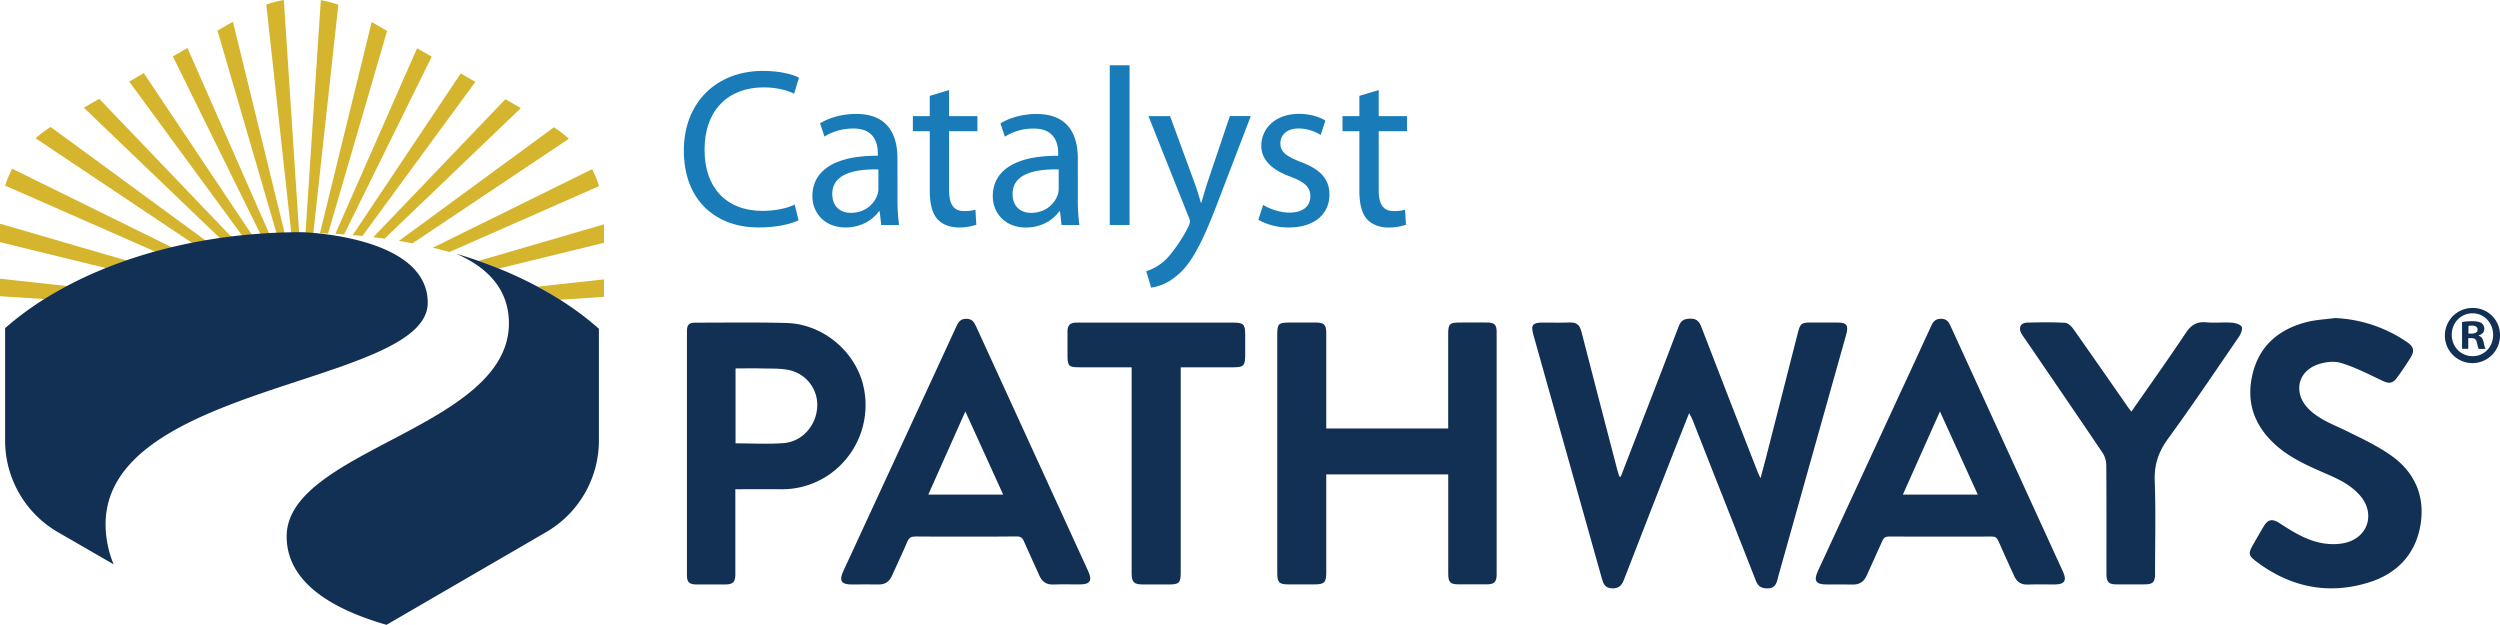
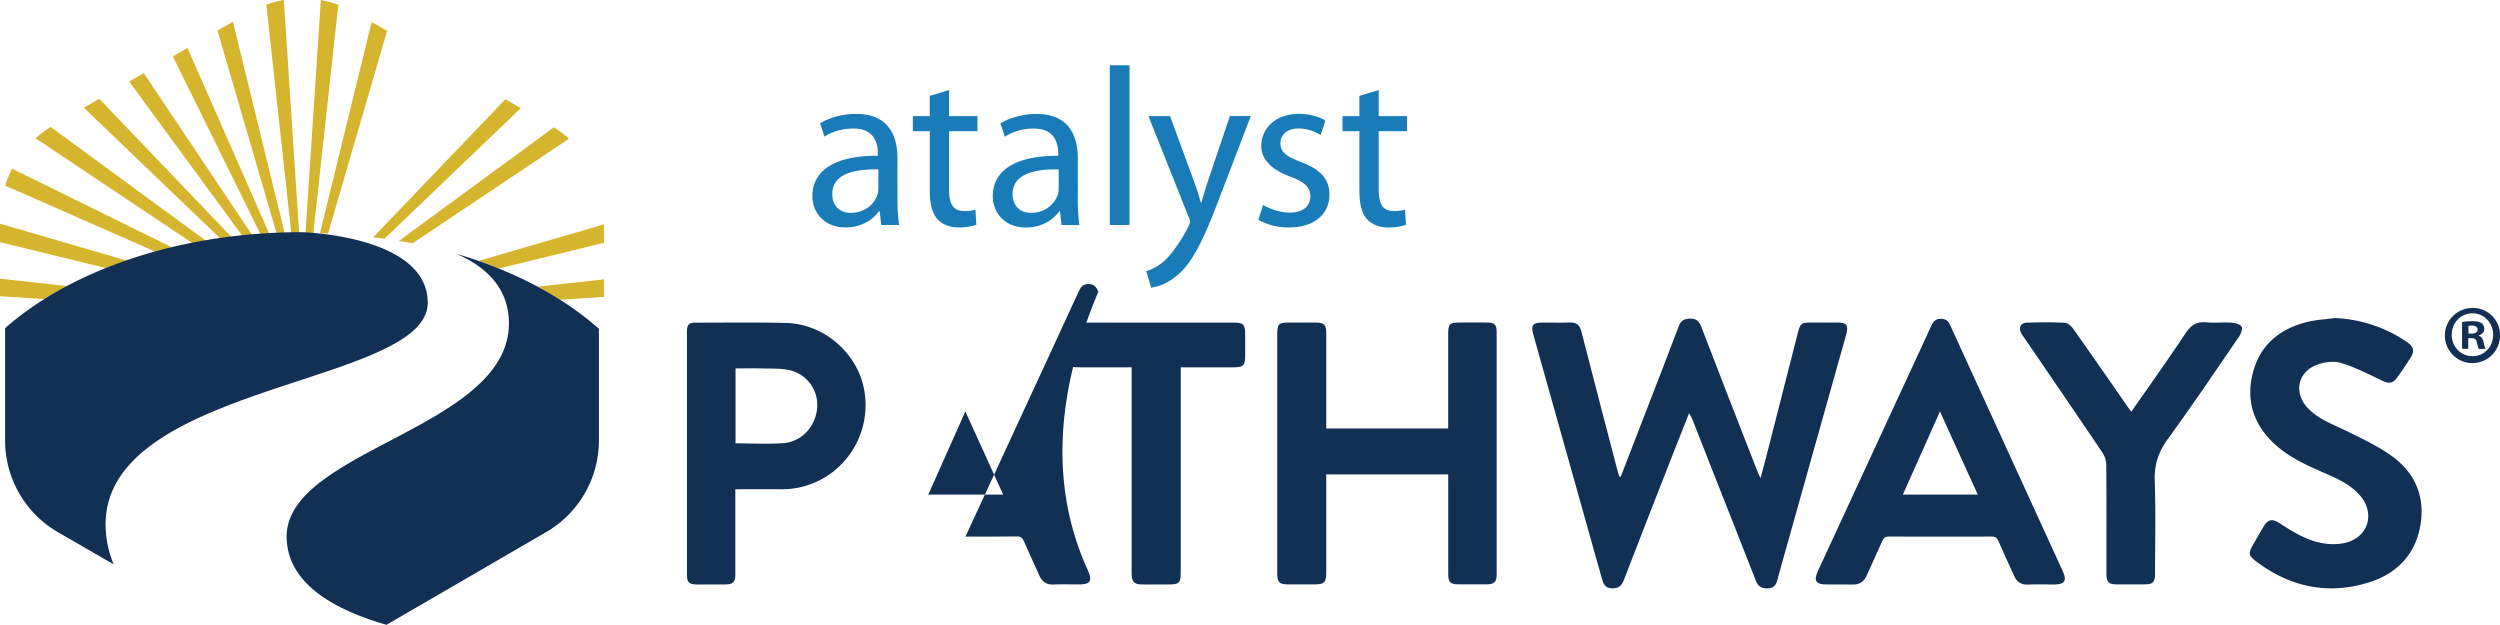
<svg xmlns="http://www.w3.org/2000/svg" id="Layer_1" data-name="Layer 1" viewBox="0 0 1681.17 420.17">
  <defs>
    <style>.cls-1{fill:#197cb9;}.cls-2{fill:#d6b52e;}.cls-3{fill:#122f54;}</style>
  </defs>
-   <path class="cls-1" d="M537,148.12c-4.69,2.42-14.52,4.84-26.92,4.84-28.74,0-50.22-18.15-50.22-51.73,0-32.07,21.63-53.55,53.24-53.55,12.56,0,20.72,2.72,24.2,4.54L534,63c-4.84-2.42-12-4.24-20.42-4.24-23.9,0-39.79,15.28-39.79,42.05,0,25.11,14.37,41,39,41,8.17,0,16.34-1.66,21.63-4.23Z" />
  <path class="cls-1" d="M603.54,133.75a122.21,122.21,0,0,0,1.06,17.54h-12l-1.06-9.22h-.46c-4.08,5.74-12,10.89-22.38,10.89-14.83,0-22.39-10.44-22.39-21,0-17.7,15.73-27.38,44-27.23v-1.51c0-5.9-1.67-16.94-16.64-16.79-7,0-14.07,2-19.21,5.45l-3-8.93c6-3.78,15-6.35,24.2-6.35,22.39,0,27.84,15.28,27.84,29.8Zm-12.86-19.82c-14.52-.3-31,2.27-31,16.49,0,8.77,5.75,12.71,12.41,12.71,9.68,0,15.88-6,18-12.26a15.1,15.1,0,0,0,.6-4.23Z" />
  <path class="cls-1" d="M638.23,60.54V78.08h19.06V88.22H638.23V127.7c0,9.07,2.57,14.22,10,14.22a25.05,25.05,0,0,0,7.72-.91l.6,10.13a36.17,36.17,0,0,1-11.8,1.82c-6.2,0-11.19-2.12-14.37-5.6-3.63-4.08-5.14-10.59-5.14-19.21V88.22H613.87V78.08h11.35V64.47Z" />
  <path class="cls-1" d="M724.8,133.75a122.21,122.21,0,0,0,1.06,17.54h-12l-1.06-9.22h-.45C708.31,147.81,700.45,153,690,153c-14.82,0-22.39-10.44-22.39-21,0-17.7,15.74-27.38,44-27.23v-1.51c0-5.9-1.66-16.94-16.64-16.79a35.29,35.29,0,0,0-19.21,5.45l-3-8.93c6.05-3.78,15-6.35,24.2-6.35,22.39,0,27.83,15.28,27.83,29.8Zm-12.86-19.82c-14.52-.3-31,2.27-31,16.49,0,8.77,5.74,12.71,12.4,12.71,9.68,0,15.88-6,18-12.26a15.1,15.1,0,0,0,.6-4.23Z" />
  <path class="cls-1" d="M746.28,43.9h13.31V151.29H746.28Z" />
  <path class="cls-1" d="M786.82,78.08l15.88,43.26c1.82,4.84,3.63,10.59,4.84,15h.3c1.37-4.39,2.88-10,4.69-15.28l14.52-43h14.07l-20,52.19c-9.52,25.11-18.24,46.88-30.65,55.81a32.64,32.64,0,0,1-16.34,7.36l-3.32-11a35.38,35.38,0,0,0,11.64-6.5c5.86-5,13.57-16.89,16.74-23.7a9.43,9.43,0,0,0,1.06-3.18,9.13,9.13,0,0,0-1.06-3.47L772.3,78.08Z" />
  <path class="cls-1" d="M849.39,137.83c4.09,2.42,11,5.14,17.7,5.14,9.53,0,14.07-4.68,14.07-10.89s-3.78-9.68-13.47-13.31c-13.31-4.84-19.51-12-19.51-20.72,0-11.8,9.68-21.48,25.26-21.48,7.42,0,13.92,2,17.85,4.54l-3.17,9.68a28.34,28.34,0,0,0-15-4.39c-7.87,0-12.1,4.54-12.1,10,0,6,4.23,8.77,13.76,12.55,12.56,4.69,19.22,11,19.22,21.93,0,13-10.14,22.09-27.23,22.09a41.66,41.66,0,0,1-20.57-5.15Z" />
  <path class="cls-1" d="M927.14,60.54V78.08H946.2V88.22H927.14V127.7c0,9.07,2.57,14.22,10,14.22a25.05,25.05,0,0,0,7.72-.91l.6,10.13A36.15,36.15,0,0,1,933.65,153c-6.21,0-11.2-2.12-14.37-5.6-3.63-4.08-5.15-10.59-5.15-19.21V88.22H902.79V78.08h11.34V64.47Z" />
  <path class="cls-2" d="M191.46,156.83,156.62,14.58l-10.37,6L186,157C187.81,156.94,189.63,156.88,191.46,156.83Z" />
-   <path class="cls-2" d="M319.67,55.06l-9.84-5.68L237.16,158.09c2.19.18,4.37.39,6.54.61Z" />
  <path class="cls-2" d="M339.85,66.71,251,159.51c2.53.31,5.06.63,7.57,1l91.67-87.8Z" />
  <path class="cls-2" d="M195.87,156.71c1.76,0,3.52,0,5.29-.05L190.87,0a72.85,72.85,0,0,0-11.8,3.06Z" />
  <path class="cls-2" d="M215.15,156.84c1.83,0,3.66.12,5.48.2L260.32,20.79l-10.38-6Z" />
  <path class="cls-2" d="M227.52,3.21A71.84,71.84,0,0,0,215.74.08l-10.3,156.59c1.77,0,3.53,0,5.29.05Z" />
-   <path class="cls-2" d="M225.51,157.27c2,.11,3.94.23,5.89.36L290.31,38.11l-9.83-5.68Z" />
  <path class="cls-2" d="M268.24,162c3.06.51,6.11,1.06,9.12,1.65l105.2-70.34a72.24,72.24,0,0,0-10.09-7.7Z" />
  <path class="cls-2" d="M406.18,199.62V187.86l-44.62,4.87q7.81,4.23,14.94,8.84Z" />
-   <path class="cls-2" d="M302.26,169.46l100.6-44.29a71.78,71.78,0,0,0-4.68-11.41L291,166.59Q296.71,167.94,302.26,169.46Z" />
  <path class="cls-2" d="M406.18,150.86l-84.43,24.59q7,2.42,13.75,5.13l70.68-17.32Z" />
  <path class="cls-2" d="M30.28,201.18q7.14-4.59,15-8.8L0,187.43v11.76Z" />
  <path class="cls-2" d="M104.57,169.29c3.7-1,7.45-2,11.26-2.85l-107.64-53a72.15,72.15,0,0,0-4.74,11.37Z" />
  <path class="cls-2" d="M0,150.43v12.41l71.34,17.47q6.73-2.69,13.78-5.1Z" />
  <path class="cls-2" d="M163,158.65c2.16-.21,4.34-.42,6.53-.6L96.71,49.17l-9.83,5.68Z" />
  <path class="cls-2" d="M148.17,160.42c2.5-.35,5-.67,7.56-1l-89-93-10.37,6Z" />
  <path class="cls-2" d="M175.23,157.61q2.93-.21,5.88-.37l-55.05-125-9.83,5.68Z" />
  <path class="cls-2" d="M138.51,161.91,34.08,85.38A71.79,71.79,0,0,0,23.93,93l105.49,70.51Q133.92,162.68,138.51,161.91Z" />
  <path class="cls-3" d="M287.64,203.59c0-45.41-84.77-47.45-84.77-47.45-82.34,0-155.17,25.49-199.44,64.55v75.54A71.22,71.22,0,0,0,39,357.9l37.41,21.59A70.89,70.89,0,0,1,71,352.67C71,257.61,287.64,259,287.64,203.59Z" />
  <path class="cls-3" d="M306.86,170.65c20.94,9.17,35.36,23.77,35.36,46.78,0,70.57-149.45,84.94-149.45,143.32,0,31.24,31.35,49.15,67.15,59.42L367.14,357.9a71.21,71.21,0,0,0,35.6-61.67V221.09C378.43,199.5,345.41,182,306.86,170.65Z" />
  <path class="cls-3" d="M1089.89,320.61l15.37-39.78c7.91-20.47,15.92-40.9,23.64-61.44,1.47-3.93,3.65-5,7.6-5.11,4.13-.06,6.07,1.56,7.5,5.3q18.84,49,38,97.87c.4,1.05.94,2.05,1.9,4.13,1.33-4.94,2.42-8.85,3.42-12.77q10.85-42.46,21.67-84.94c1.61-6.34,2.39-7,8.8-7,5.79,0,11.59,0,17.39,0,6.87.05,8.11,1.72,6.23,8.49-3.91,14-7.89,28-11.81,42q-16.77,59.76-33.56,119.5c-1.11,3.92-1.26,8.84-7.53,8.8-4,0-6.24-1.31-7.73-5.12-9.57-24.59-19.35-49.11-29-73.66-4.57-11.58-9.09-23.19-13.66-34.77-.46-1.17-1.15-2.25-2.22-4.32-3.58,9.05-6.8,17.13-10,25.22-11.34,29-22.72,58-33.9,87-1.59,4.13-3.85,5.88-8.28,5.6s-5.51-3-6.51-6.57q-23-82.05-46.08-164c-1.81-6.43-.57-8.07,6.19-8.13,6.1,0,12.2.17,18.29-.06,4.49-.17,6.69,1.64,7.81,6,7.94,31,16.06,62,24.13,93,.4,1.53.91,3,1.37,4.56Z" />
  <path class="cls-3" d="M973.87,319h-82v5.34q0,30.12,0,60.23c0,7.32-1.14,8.42-8.57,8.43-5.5,0-11,0-16.51,0-6.62,0-7.87-1.22-7.88-7.71q0-23.43,0-46.85,0-56.67,0-113.34c0-7.37.83-8.19,8.22-8.21,6,0,11.9,0,17.85,0,5.39.05,6.87,1.49,6.88,6.92q.06,29.44,0,58.9v5.42h82v-6.37q0-28.56,0-57.11c0-6.84.92-7.74,7.75-7.77,6.25,0,12.5-.08,18.74,0,4.65.08,6.1,1.56,6.1,6.27q0,81.65,0,163.31c0,4.8-1.66,6.44-6.37,6.49-6.4.06-12.79,0-19.19,0-5.67,0-7-1.38-7-7.2q0-30.78,0-61.57Z" />
-   <path class="cls-3" d="M649.24,360.84c-11.15,0-22.31.1-33.46-.07-2.9,0-4.46.68-5.65,3.51-3.21,7.66-6.89,15.11-10.23,22.72-1.83,4.17-4.74,6.18-9.36,6.05-5.94-.15-11.89,0-17.84,0-6.94,0-8.58-2.55-5.68-8.83q29.57-64,59.18-128c5.66-12.25,11.35-24.49,16.95-36.77,1.31-2.86,2.71-5,6.44-5.07,3.92-.09,5.39,2,6.8,5.12Q694,301.78,731.77,384.08c2.92,6.39,1.33,8.89-5.59,8.93-5.95,0-11.9-.17-17.84.06-4.67.18-7.55-1.83-9.39-6-3.43-7.73-7.07-15.37-10.42-23.12-1-2.38-2.31-3.25-4.94-3.21C672.14,360.93,660.69,360.84,649.24,360.84Zm-25-28.22h50.37l-25.44-55.93Z" />
+   <path class="cls-3" d="M649.24,360.84q29.57-64,59.18-128c5.66-12.25,11.35-24.49,16.95-36.77,1.31-2.86,2.71-5,6.44-5.07,3.92-.09,5.39,2,6.8,5.12Q694,301.78,731.77,384.08c2.92,6.39,1.33,8.89-5.59,8.93-5.95,0-11.9-.17-17.84.06-4.67.18-7.55-1.83-9.39-6-3.43-7.73-7.07-15.37-10.42-23.12-1-2.38-2.31-3.25-4.94-3.21C672.14,360.93,660.69,360.84,649.24,360.84Zm-25-28.22h50.37l-25.44-55.93Z" />
  <path class="cls-3" d="M1304.78,360.84c-11.45,0-22.9.08-34.35-.06-2.44,0-3.65.7-4.63,3-3.36,7.76-7.08,15.35-10.45,23.11-1.9,4.39-4.93,6.35-9.71,6.2-5.79-.18-11.6,0-17.4-.05-7.17,0-8.76-2.53-5.73-9.11q27.35-59.16,54.73-118.32c7.16-15.48,14.37-30.94,21.44-46.46,1.36-3,3-4.8,6.6-4.8,3.46,0,5,1.75,6.26,4.56q37.83,82.76,75.72,165.48c2.78,6.07,1.12,8.6-5.53,8.65-6.1,0-12.2-.15-18.29.06-4.51.14-7.27-1.9-9-5.83-3.52-7.84-7.21-15.62-10.61-23.52-1-2.29-2.25-3-4.67-2.94C1327.68,360.91,1316.23,360.84,1304.78,360.84Zm-25.17-28.22H1330c-8.46-18.6-16.7-36.73-25.44-55.93Z" />
  <path class="cls-3" d="M494.49,329v18.23c0,12.93,0,25.86,0,38.8,0,5.41-1.53,6.93-6.82,7-6.39,0-12.78.05-19.17,0-4.94,0-6.55-1.51-6.55-6.28q0-81.84,0-163.68c0-4.85,1.26-6.1,6.2-6.1,20.22,0,40.44-.31,60.65.22,23.16.62,44,17,50.86,38.86a56.86,56.86,0,0,1-19.39,61.12A55.77,55.77,0,0,1,524.66,329C514.85,328.94,505.05,329,494.49,329Zm.14-30.86c11.08,0,21.79.64,32.39-.17,12.43-1,21.82-11.7,22.53-24.21a23.92,23.92,0,0,0-19.5-25c-5.89-1.16-12.1-.83-18.17-1-5.71-.15-11.44,0-17.25,0Z" />
  <path class="cls-3" d="M1570.15,213.88a92.62,92.62,0,0,1,48.5,16.16c4.55,3.08,5.21,6,2.36,10.52s-5.82,9-9,13.3-5.62,4.24-10.31,2c-9.06-4.3-18.09-9-27.63-11.82-4.94-1.47-11.42-.54-16.37,1.41-12.7,5-15.23,18.67-6,28.71,7.06,7.66,16.73,11,25.77,15.42,10.47,5.16,21.22,10.16,30.67,16.88,15.63,11.11,22.71,27.07,19.61,46.24-3.25,20.1-16,33.19-34.88,39-27.36,8.46-52.81,3.12-75.65-14.15-5.29-4-5.39-5.46-2.12-11.21q3.4-6,6.91-11.95c3-5.17,5.84-5.84,11-2.52,9.24,6,18.69,11.91,29.73,13.56,5.5.83,11.77.7,16.93-1.15,13.59-4.86,17-19.8,7.58-30.81-5.84-6.87-13.67-10.85-21.73-14.35-12.13-5.27-24.29-10.39-34.44-19.2-15-13.07-21-29.32-16.22-48.72,4.75-19.22,18.14-30.09,36.82-34.74C1557.69,215,1564,214.72,1570.15,213.88Z" />
  <path class="cls-3" d="M1433.24,276.85c12.54-18,24.88-35.3,36.66-53,3.57-5.36,7.46-7.71,13.85-7.1,5.6.53,11.31-.14,16.93.23,2.39.16,5.64,1,6.74,2.69.86,1.31-.43,4.78-1.7,6.64-15.78,23-31.37,46.2-47.82,68.75-6.36,8.72-9.3,17.33-8.91,28.16.74,20.79.23,41.62.21,62.43,0,5.94-1.38,7.3-7.33,7.32s-12.19,0-18.28,0c-5.62,0-7.07-1.5-7.08-7.19,0-24.38.08-48.77-.11-73.15a15.66,15.66,0,0,0-2.51-8.16c-17.44-25.85-35.07-51.57-52.65-77.32a30.45,30.45,0,0,1-2-3c-2-3.86-.4-7.07,3.91-7.19,8.47-.23,17-.35,25.41.1,2,.11,4.39,2.31,5.71,4.18,12.09,17.09,24,34.32,36,51.5C1431.09,274,1432,275.15,1433.24,276.85Z" />
  <path class="cls-3" d="M761,247h-34.5c-8,0-8.64-.59-8.64-8.62,0-5.21,0-10.41,0-15.61,0-3.87,1.75-5.82,5.63-5.82l2.68,0h103c7.14,0,8.17,1.07,8.19,8.31,0,4.17,0,8.33,0,12.49,0,8.49-.75,9.26-9,9.27H794v5.54q0,66.24,0,132.47c0,6.93-1.08,8-8,8-5.8,0-11.6,0-17.4,0-6.09,0-7.6-1.5-7.61-7.62q0-45.49,0-91Z" />
  <path class="cls-3" d="M1681.17,225.1a18.54,18.54,0,1,1-18.48-18A18.13,18.13,0,0,1,1681.17,225.1Zm-32.45,0c0,8,5.94,14.41,14.08,14.41,7.92,0,13.75-6.38,13.75-14.3s-5.83-14.52-13.86-14.52S1648.72,217.18,1648.72,225.1Zm11.11,9.46h-4.18v-18a36.53,36.53,0,0,1,6.93-.55c3.41,0,5,.55,6.27,1.32a5,5,0,0,1,1.76,4c0,2-1.54,3.52-3.74,4.18v.22c1.76.66,2.75,2,3.3,4.4.55,2.75.88,3.85,1.32,4.51H1667c-.55-.66-.88-2.31-1.43-4.4-.33-2-1.43-2.86-3.74-2.86h-2Zm.11-10.23h2c2.31,0,4.18-.77,4.18-2.64,0-1.65-1.21-2.75-3.85-2.75a10,10,0,0,0-2.31.22Z" />
</svg>